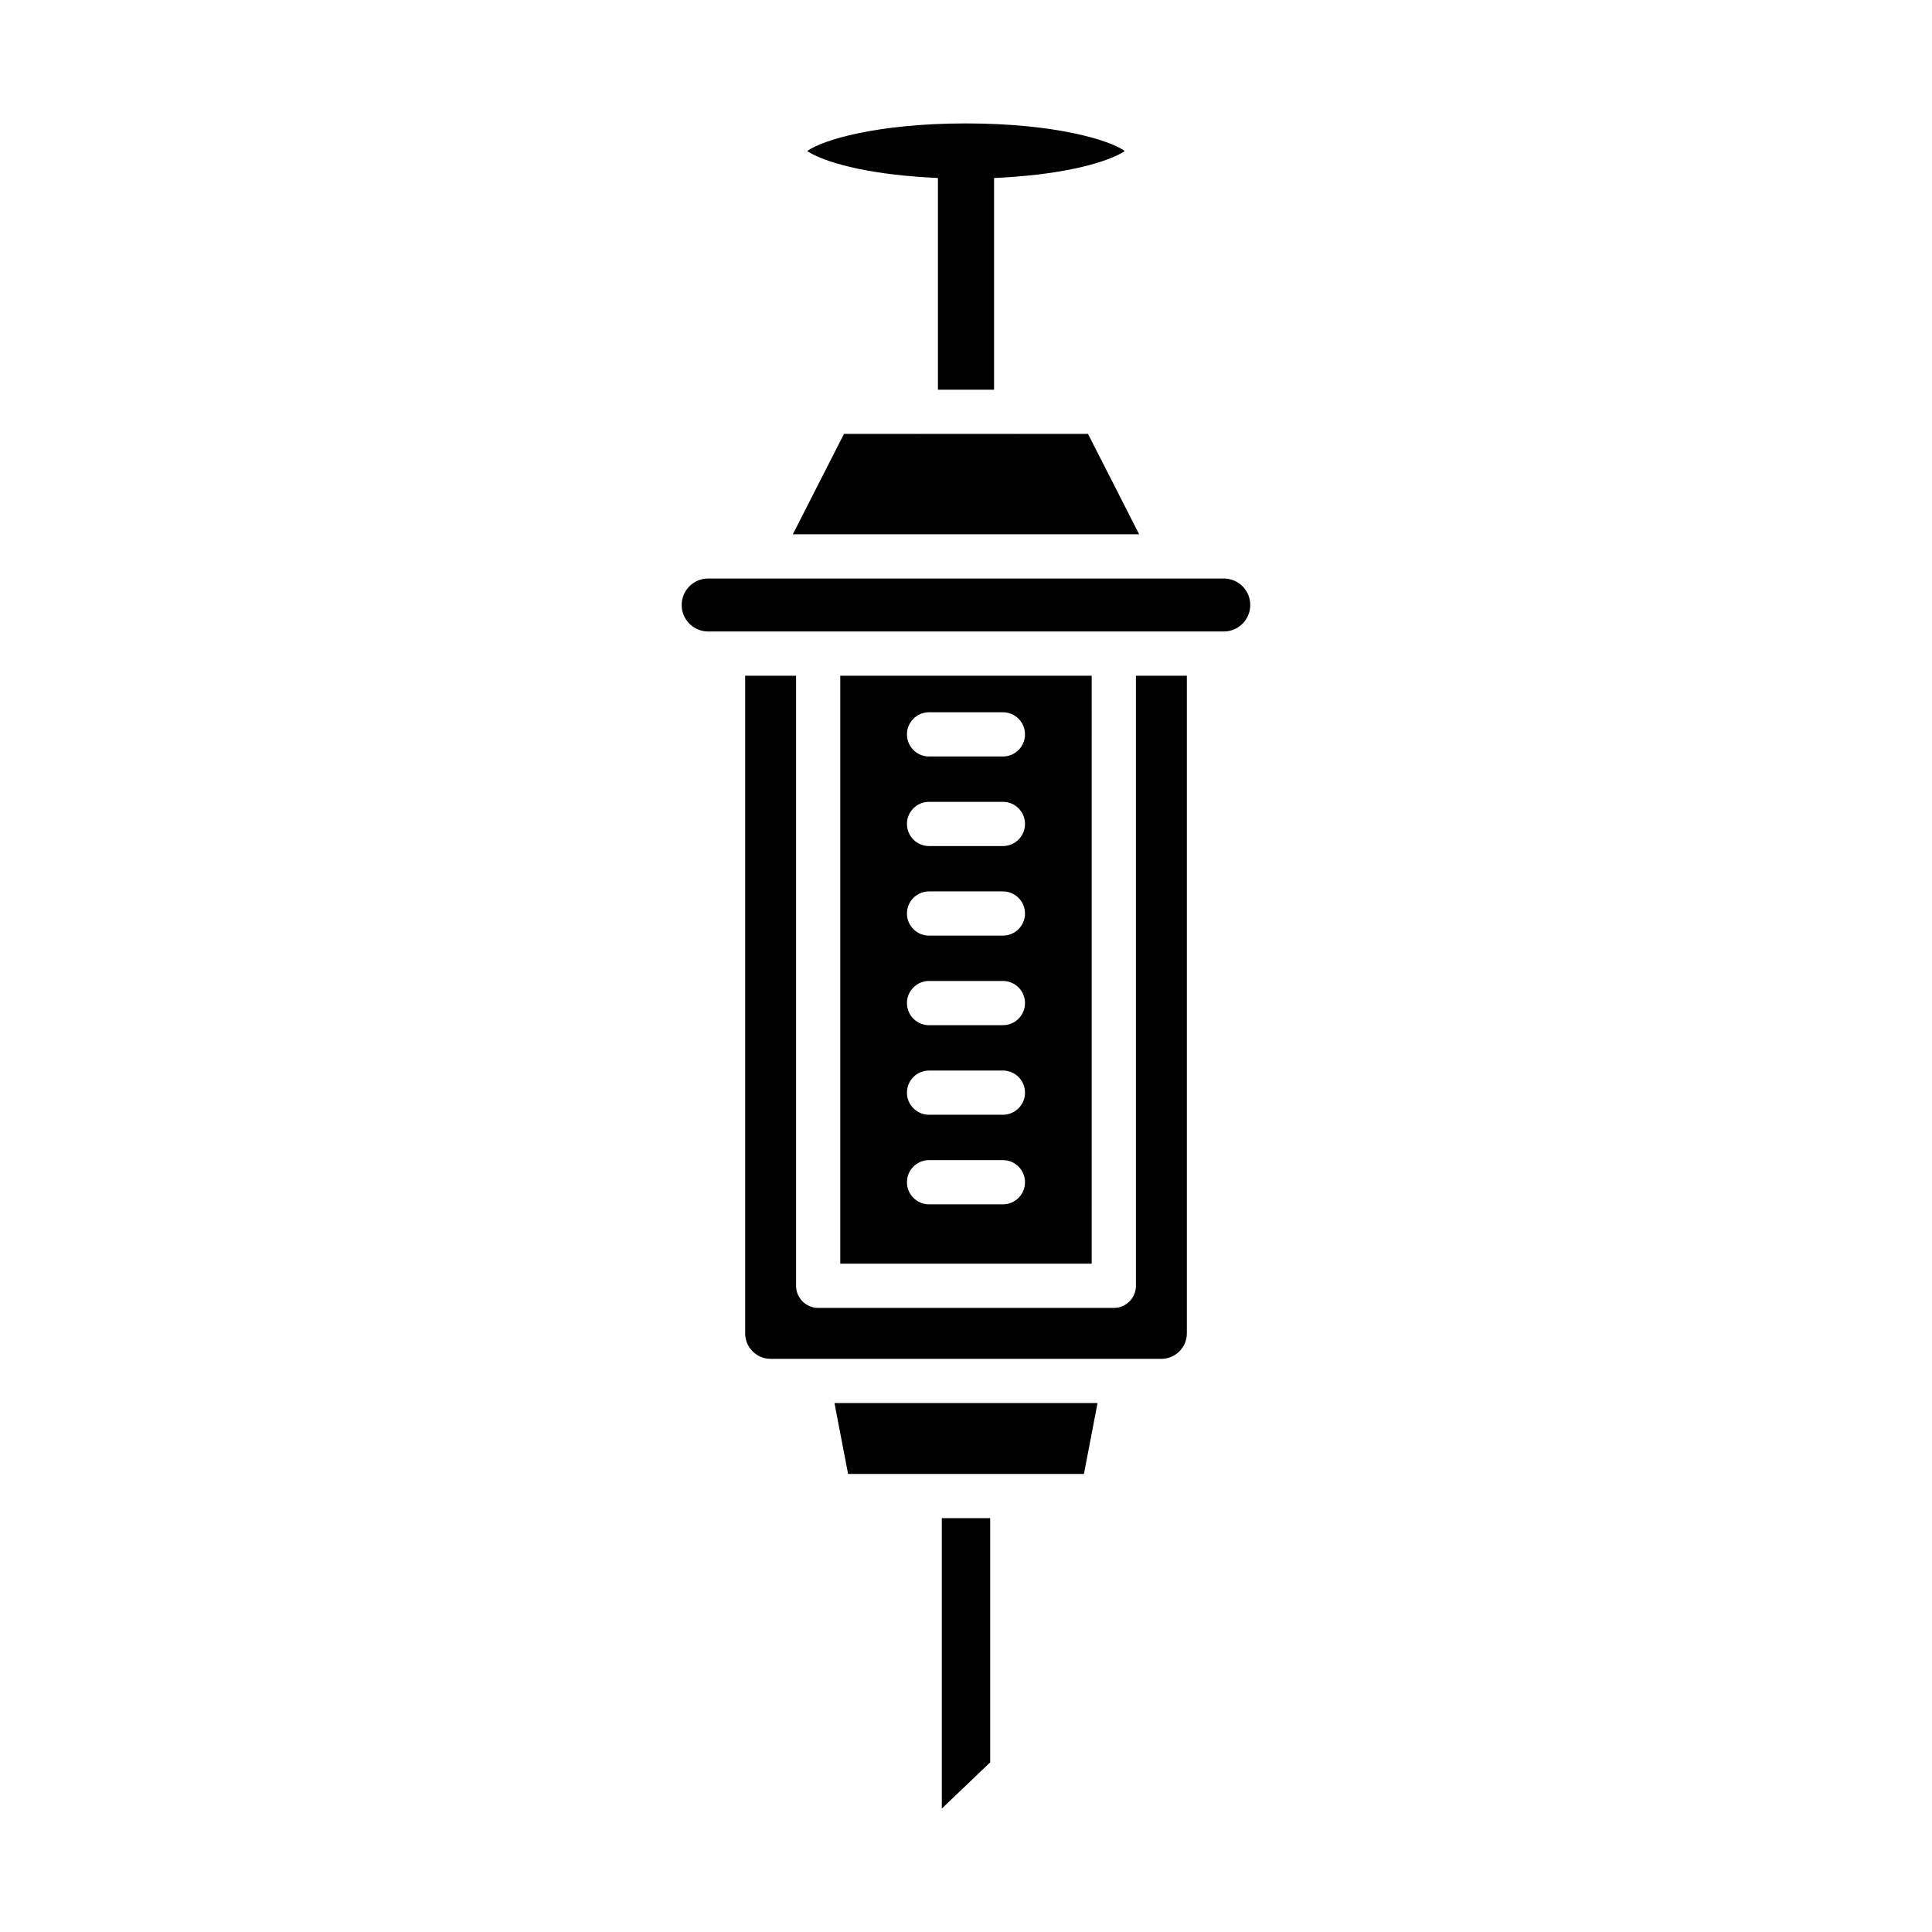
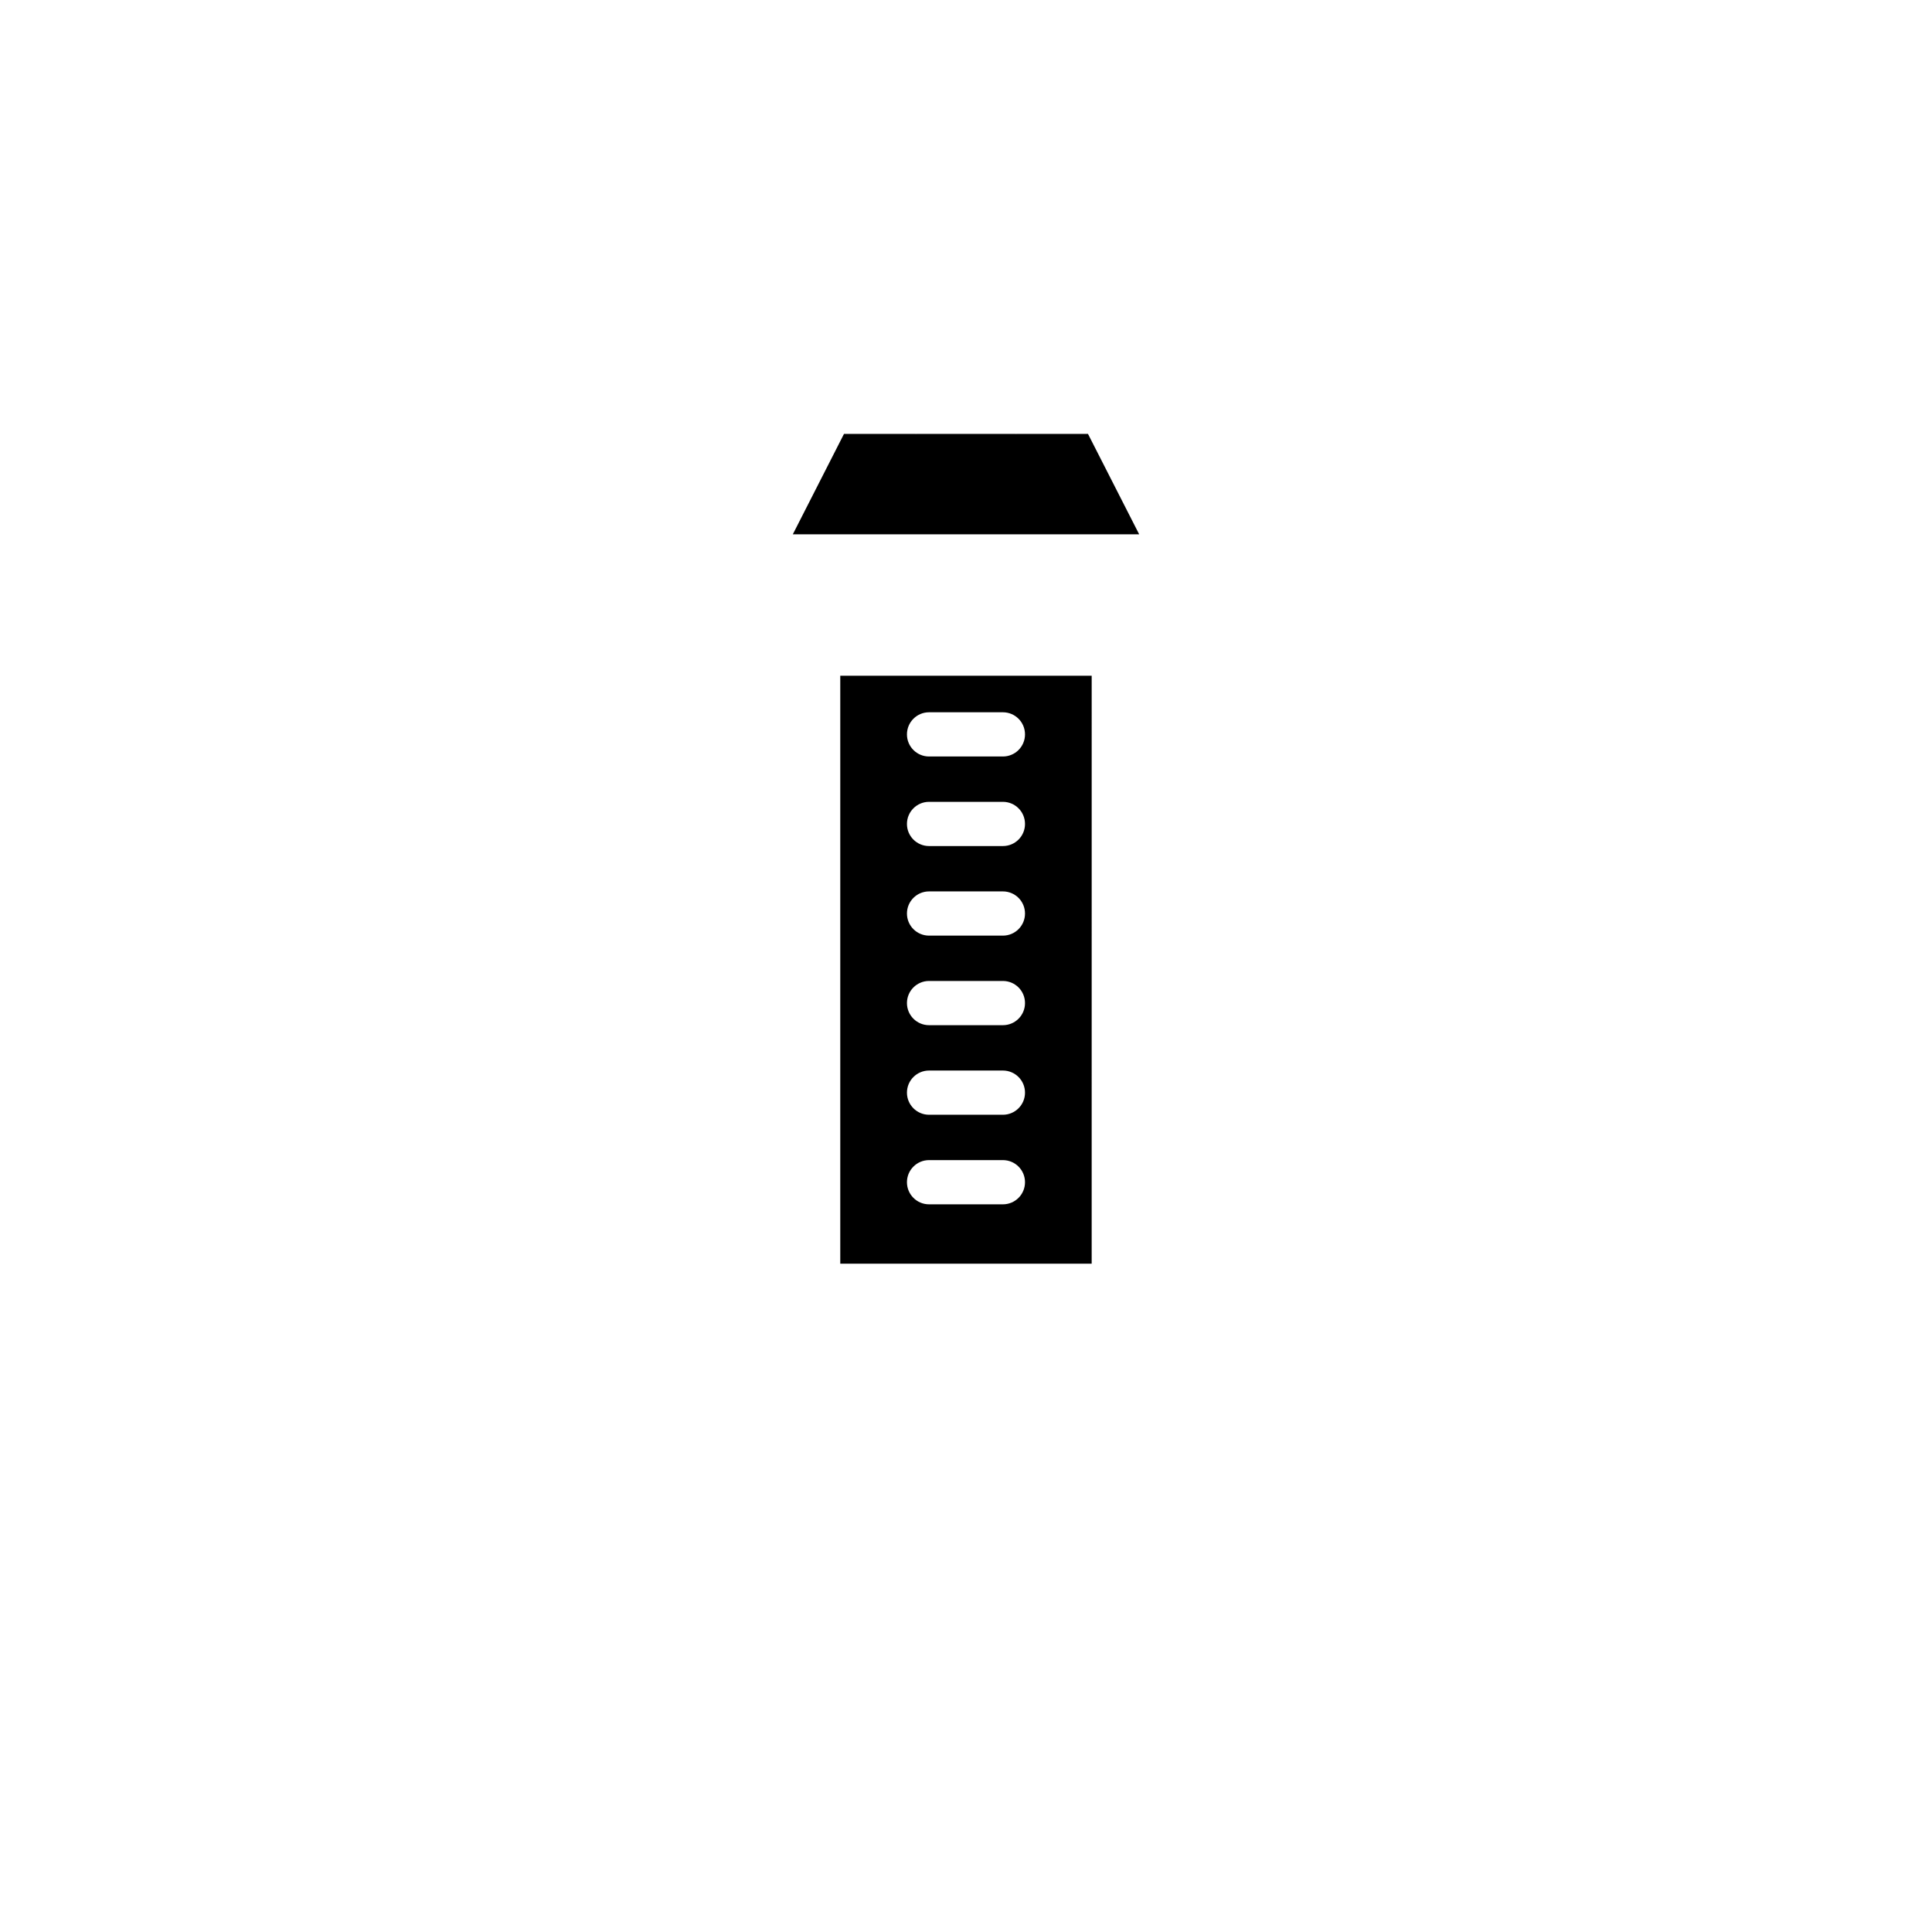
<svg xmlns="http://www.w3.org/2000/svg" fill="#000000" width="800px" height="800px" version="1.1" viewBox="144 144 512 512">
  <g>
-     <path d="m393.59 623.29 12.816-12.242v-64.723h-12.816z" />
-     <path d="m368.75 534.61h62.504l3.609-18.789h-69.723z" />
-     <path d="m445.03 484.75c0 3.238-2.621 5.859-5.859 5.859h-78.34c-3.238 0-5.859-2.621-5.859-5.859v-161.68h-13.496v174.29c0 3.719 3.027 6.746 6.75 6.746h103.55c3.727 0 6.75-3.027 6.75-6.746v-174.29h-13.496z" />
-     <path d="m392.56 191.17v56.109h14.875v-56.105c1.828-0.082 3.637-0.18 5.367-0.328 17.066-1.27 26.293-4.742 29.27-6.824-4.019-2.914-18.5-7.312-42.074-7.312s-38.055 4.398-42.078 7.312c2.981 2.082 12.195 5.551 29.215 6.82 1.754 0.145 3.582 0.246 5.426 0.328z" />
    <path d="m432.33 258.99h-18.926c-0.039 0-0.074 0.023-0.113 0.023-0.039 0-0.074-0.023-0.113-0.023h-26.363c-0.039 0-0.074 0.023-0.113 0.023s-0.074-0.023-0.113-0.023h-18.926l-13.555 26.602h91.781z" />
-     <path d="m468.32 297.31h-136.65c-3.875 0-7.019 3.148-7.019 7.019 0 3.875 3.148 7.019 7.019 7.019h3.914l0.027-0.004 0.027 0.004h25.156l0.027-0.004 0.027 0.004h78.285l0.027-0.004 0.027 0.004h25.156s0.02-0.004 0.027-0.004l0.027 0.004h3.914c3.875 0 7.019-3.148 7.019-7.019 0.008-3.875-3.137-7.019-7.012-7.019z" />
    <path d="m366.68 323.07v155.82h66.625l0.004-155.82zm43.098 140.09h-19.566c-3.238 0-5.859-2.621-5.859-5.859s2.621-5.859 5.859-5.859h19.566c3.238 0 5.859 2.621 5.859 5.859s-2.621 5.859-5.859 5.859zm0-23.738h-19.566c-3.238 0-5.859-2.621-5.859-5.859s2.621-5.859 5.859-5.859h19.566c3.238 0 5.859 2.621 5.859 5.859s-2.621 5.859-5.859 5.859zm0-23.738h-19.566c-3.238 0-5.859-2.621-5.859-5.859s2.621-5.859 5.859-5.859h19.566c3.238 0 5.859 2.621 5.859 5.859 0 3.242-2.621 5.859-5.859 5.859zm0-23.734h-19.566c-3.238 0-5.859-2.621-5.859-5.859 0-3.238 2.621-5.859 5.859-5.859h19.566c3.238 0 5.859 2.621 5.859 5.859 0 3.238-2.621 5.859-5.859 5.859zm0-23.738h-19.566c-3.238 0-5.859-2.621-5.859-5.859 0-3.238 2.621-5.859 5.859-5.859h19.566c3.238 0 5.859 2.621 5.859 5.859 0 3.242-2.621 5.859-5.859 5.859zm0-23.734h-19.566c-3.238 0-5.859-2.621-5.859-5.859 0-3.238 2.621-5.859 5.859-5.859h19.566c3.238 0 5.859 2.621 5.859 5.859 0 3.238-2.621 5.859-5.859 5.859z" />
  </g>
</svg>